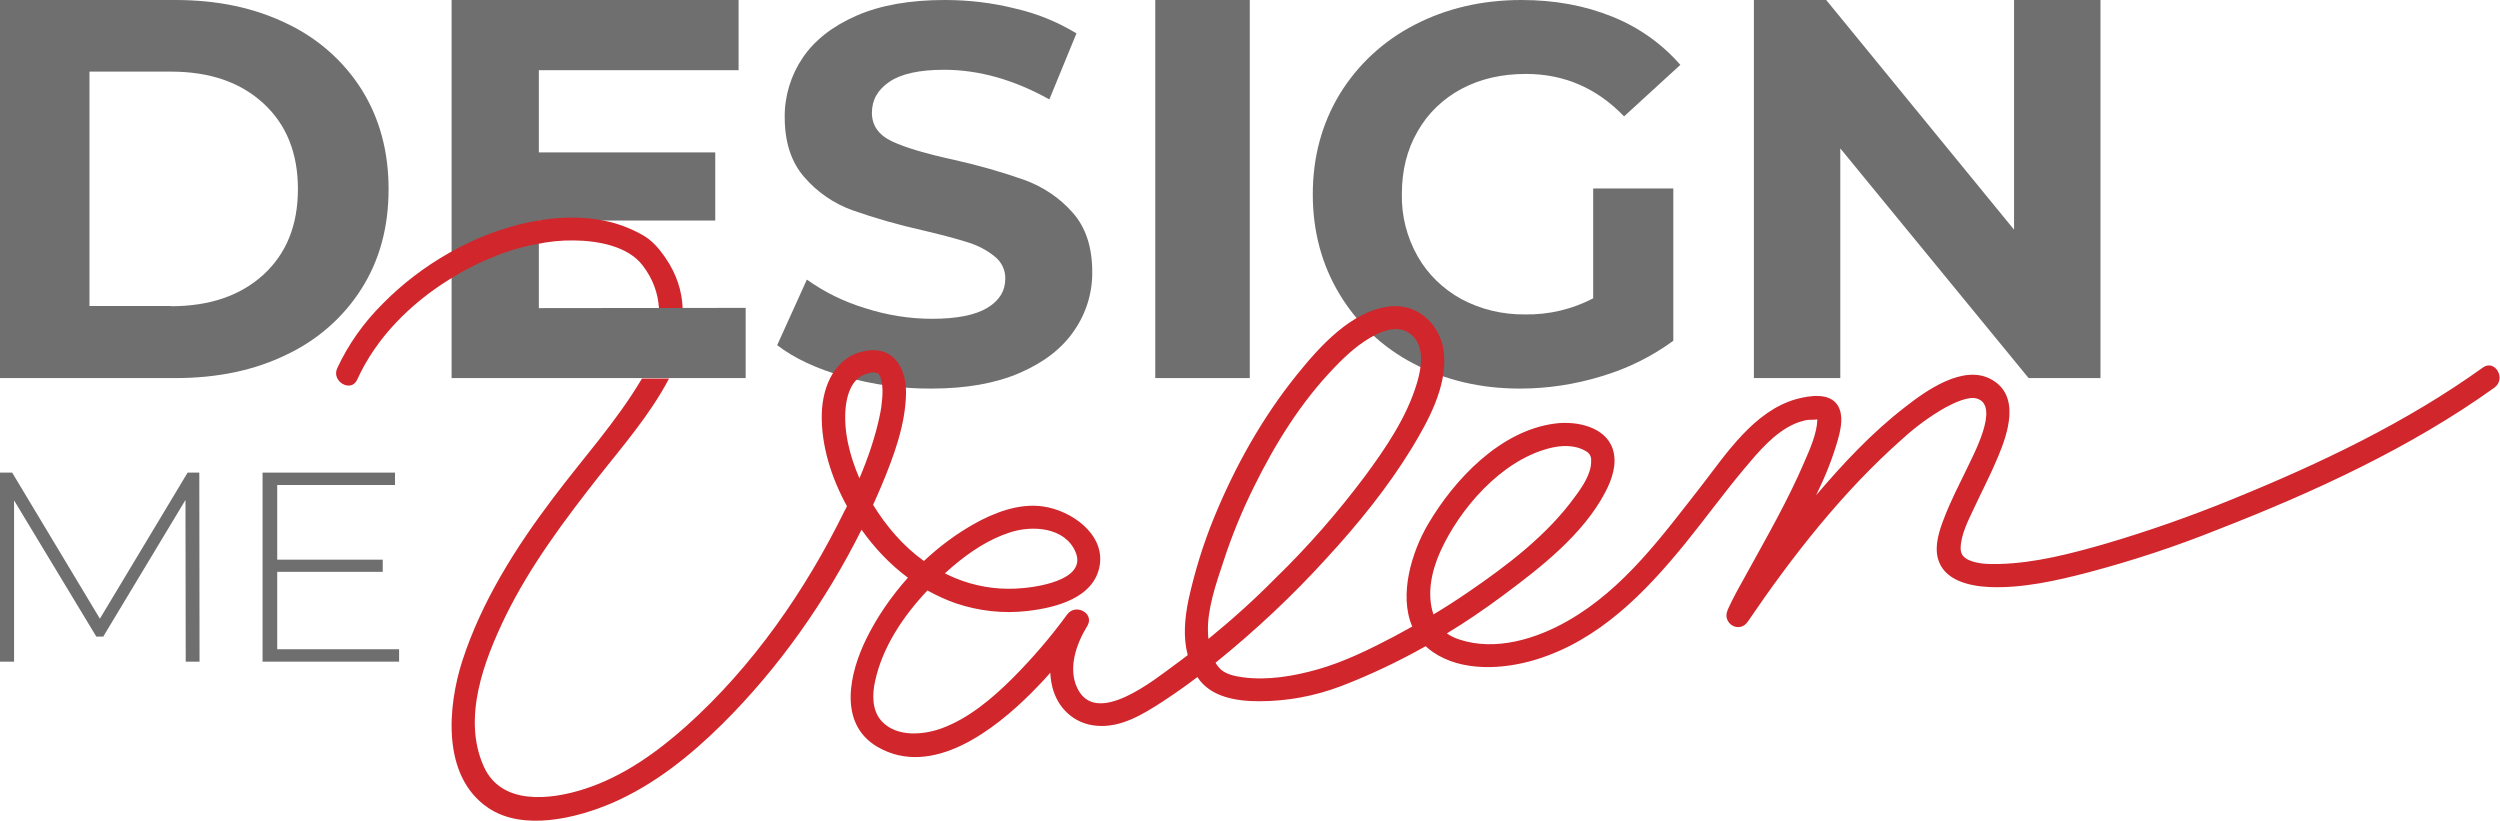
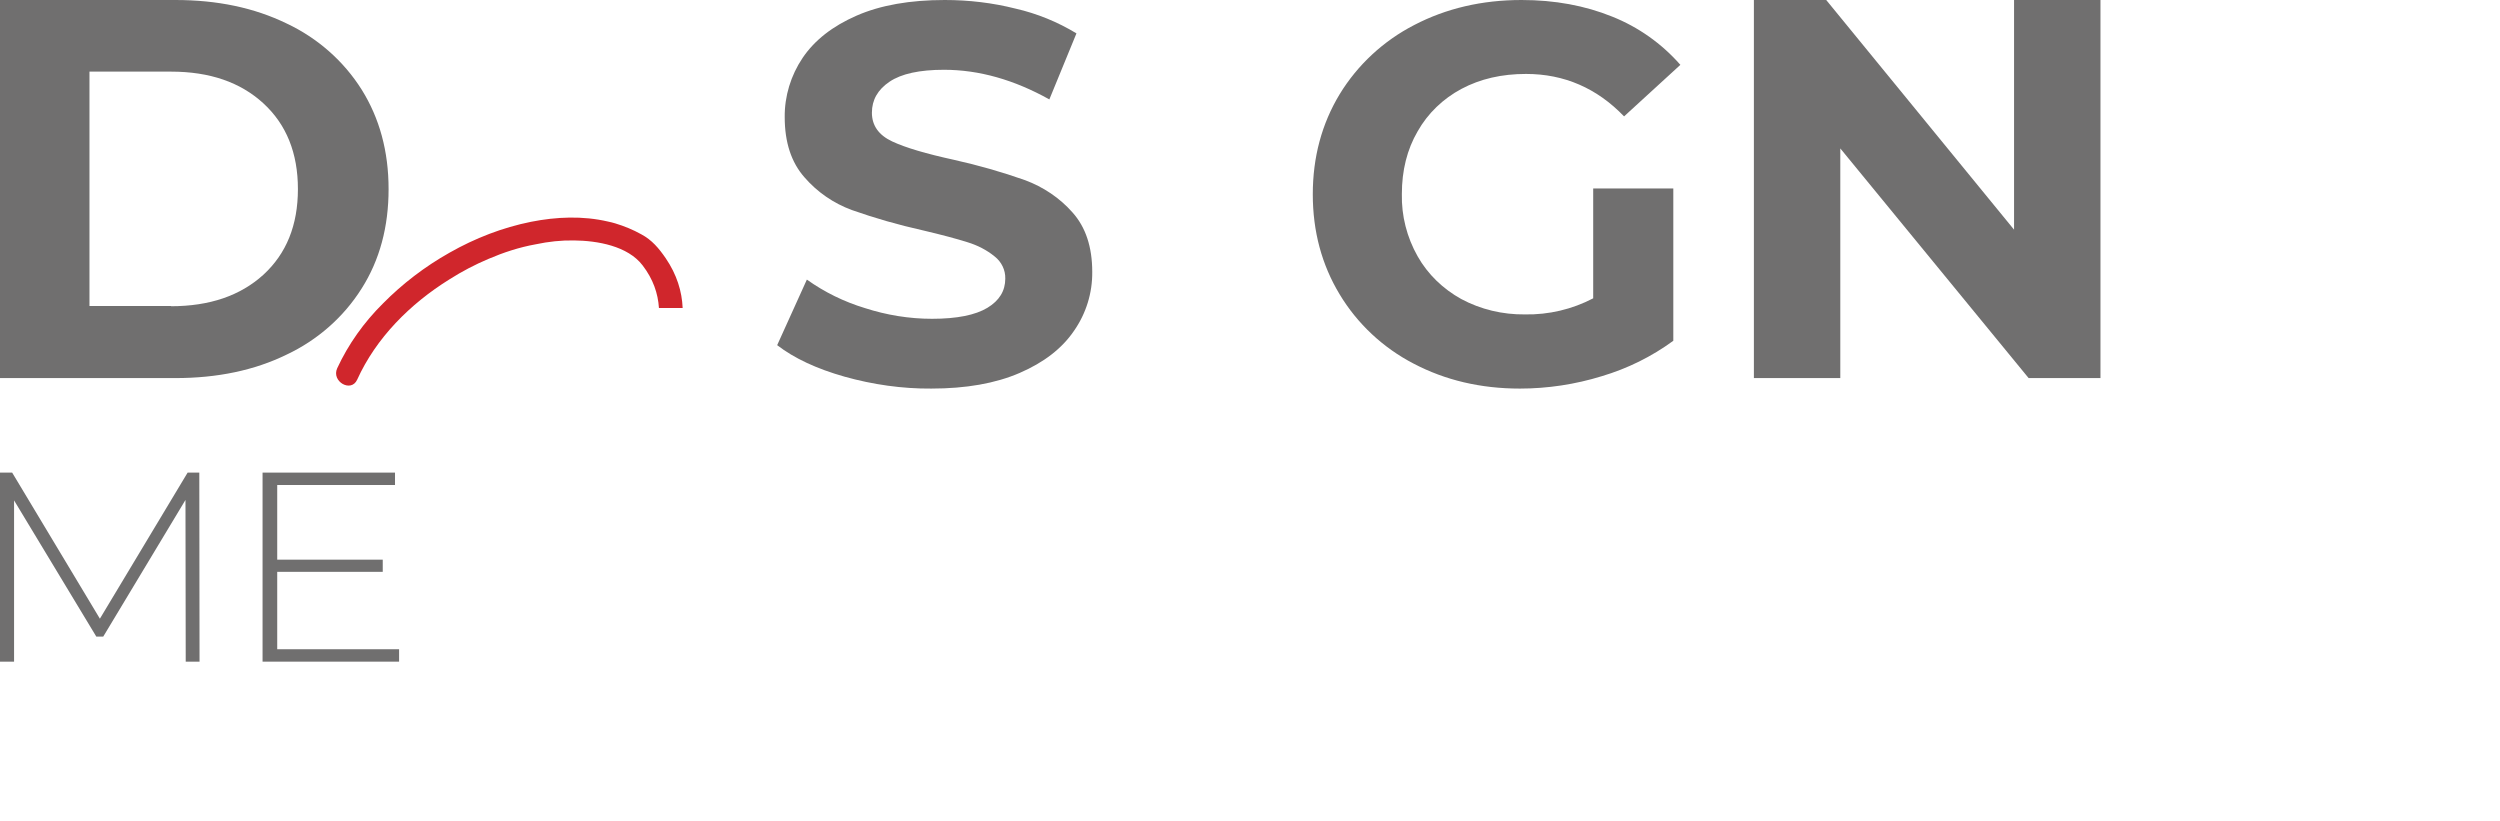
<svg xmlns="http://www.w3.org/2000/svg" width="2513" height="825" viewBox="0 0 2513 825" fill="none">
  <path d="M0 0H176.256C218.451 0 255.583 7.79 288.134 23.606C319.238 38.241 345.519 61.375 363.603 90.174C381.445 118.736 390.608 152.02 390.608 190.025C390.608 228.03 381.687 261.314 363.603 289.877C345.519 318.676 319.238 341.809 288.134 356.445C255.824 372.261 218.451 380.051 176.256 380.051H0V0V0ZM171.916 307.817C210.735 307.817 241.598 297.195 264.745 276.186C287.893 254.941 299.466 226.378 299.466 190.025C299.466 153.909 287.893 125.11 264.745 103.865C241.598 82.62 210.735 71.997 171.916 71.997H89.936V307.581H171.916V307.817Z" fill="#706F6F" />
-   <path d="M749.544 309.47V380.051H453.949V0H742.433V70.581H541.656V153.201H718.966V221.657H541.656V309.706L749.544 309.47Z" fill="#706F6F" />
  <path d="M848.962 378.634C820.774 370.658 798.27 360.101 781.215 346.964L811.062 281.043C828.827 293.711 848.488 303.33 869.333 309.664C891.126 316.701 913.866 320.455 936.843 320.455C961.951 320.455 980.428 316.701 992.508 309.429C1004.59 302.157 1010.51 292.304 1010.51 280.105C1010.75 271.425 1006.72 263.214 999.851 257.818C991.798 251.25 982.559 246.558 972.611 243.508C961.478 239.989 946.554 236.001 927.604 231.544C903.443 226.148 879.519 219.345 856.305 211.134C837.829 204.331 821.484 193.071 808.693 178.291C795.428 163.277 788.795 143.102 788.795 117.766C788.559 96.653 794.954 75.774 806.798 58.179C818.879 40.35 836.881 26.274 861.042 15.718C885.204 5.161 914.813 0 949.634 0C973.795 0 997.72 2.815 1020.93 8.68C1042.49 13.606 1063.1 22.052 1082.05 33.547L1054.81 99.937C1019.51 80.231 984.218 70.144 948.923 70.144C924.288 70.144 906.049 74.132 894.205 82.108C882.361 90.084 876.439 100.406 876.439 113.309C876.439 126.211 883.309 135.83 896.811 142.164C910.312 148.498 931.157 154.597 959.109 160.697C983.27 166.092 1007.19 172.895 1030.41 181.106C1048.65 187.909 1065.23 198.935 1078.02 213.48C1091.29 228.26 1097.92 248.2 1097.92 273.302C1098.15 294.415 1091.76 315.059 1079.68 332.419C1067.6 350.248 1049.36 364.324 1024.96 374.881C1000.56 385.437 970.953 390.598 936.132 390.598C906.996 390.833 877.387 386.61 848.962 378.634Z" fill="#706F6F" />
-   <path d="M1161.27 0H1256.28V380.051H1161.27V0Z" fill="#706F6F" />
  <path d="M1601.48 189.442H1682.01V342.544C1660.22 358.487 1636.06 370.444 1610 378.181C1583.48 386.387 1555.53 390.608 1527.82 390.608C1488.26 390.608 1452.73 382.167 1420.99 365.521C1390.2 349.577 1364.39 325.428 1346.62 295.886C1328.62 266.11 1319.62 232.583 1319.62 195.304C1319.62 158.025 1328.62 124.497 1346.62 94.721C1364.62 65.179 1390.68 41.03 1421.7 25.087C1453.68 8.441 1489.68 0 1529.47 0C1562.87 0 1593.19 5.627 1620.43 16.646C1646.95 27.197 1670.4 43.844 1689.11 65.179L1632.51 116.995C1605.27 88.625 1572.34 74.323 1533.97 74.323C1509.58 74.323 1488.02 79.247 1469.08 89.329C1450.6 99.176 1435.21 113.947 1425.02 132C1414.36 150.288 1409.15 171.389 1409.15 195.069C1408.68 216.874 1414.13 238.444 1425.02 257.67C1435.21 275.723 1450.6 290.494 1468.84 300.576C1488.5 311.126 1510.53 316.284 1532.79 316.05C1556.71 316.519 1580.4 310.892 1601.48 299.872V189.442Z" fill="#706F6F" />
  <path d="M2111.39 0V380.051H2039.17L1849.87 149.188V380.051H1763.01V0H1835.71L2024.53 230.863V0H2111.39Z" fill="#706F6F" />
  <path d="M186.683 665.089L186.443 502.54L103.766 639.921H96.816L14.139 503.001V665.089H0V475.063H12.222L100.411 621.912L188.6 475.063H200.343L200.582 665.089H186.683Z" fill="#706F6F" />
  <path d="M401.165 652.62V665.089H263.924V475.063H397.057V487.531H278.663V562.572H384.734V574.809H278.663V652.62H401.165Z" fill="#706F6F" />
  <path d="M491.08 260.209C477.526 265.924 464.44 272.783 451.821 280.785C412.096 305.477 377.979 339.772 359.05 381.611C352.975 395.1 332.878 383.44 338.954 370.179C350.171 345.945 365.827 323.996 384.989 305.02C404.384 285.358 427.051 267.982 451.821 254.036C477.526 239.403 505.334 228.658 533.843 222.942C559.314 217.912 585.72 216.769 611.191 222.713C613.528 223.171 616.099 223.856 618.435 224.542C627.549 227.286 636.429 230.944 644.608 235.517C655.357 241.232 662.367 249.692 669.144 259.523C680.361 275.984 685.502 292.902 686.203 309.592H662.367C661.433 294.96 656.525 280.557 646.01 266.839C631.054 247.177 600.442 241.918 577.074 241.69C564.222 241.461 551.369 242.833 538.517 245.576C521.926 248.548 506.035 253.807 491.08 260.209Z" fill="#D0262C" />
-   <path d="M2495.76 369.459C2419.82 424.102 2332.77 465.658 2245.94 501.016C2202.89 518.694 2159.12 534.077 2114.41 547.164C2080.58 556.807 2045.33 565.991 2009.85 566.909C1998.73 567.138 1989.03 567.138 1979.09 563.006C1976.73 561.858 1974.6 560.48 1972.94 558.414C1971.52 556.348 1970.81 553.822 1970.81 551.067C1971.05 537.751 1978.15 523.745 1983.82 511.807C1991.87 494.358 2000.86 477.368 2008.19 459.689C2018.36 435.582 2031.38 397.469 2001.33 381.168C1973.18 366.015 1935.8 392.877 1914.98 409.178C1881.63 434.893 1852.76 465.888 1825.56 497.801C1834.55 479.434 1842.36 460.378 1847.8 440.633C1850.64 430.301 1853.24 417.214 1847.32 407.571C1839.04 394.255 1818.7 397.699 1805.69 401.143C1763.34 413.082 1735.43 455.786 1710.59 487.929C1671.55 537.751 1632.75 591.705 1575.98 624.078C1544.28 642.215 1503.35 654.843 1467.15 642.904C1462.19 641.297 1457.93 639.231 1454.38 636.705C1473.78 624.996 1492.47 612.139 1510.45 598.822C1548.53 570.582 1591.35 537.291 1613.59 494.817C1620.45 481.73 1625.89 466.118 1621.16 451.424C1613.83 428.923 1584.73 422.954 1563.44 425.709C1508.08 432.597 1461.71 482.189 1435.45 526.96C1419.13 554.74 1405.88 597.904 1419.6 629.817C1413.45 633.261 1407.07 636.705 1400.68 640.149C1376.55 652.777 1351.47 665.175 1324.97 672.751C1300.84 679.639 1274.11 684.231 1249.04 680.787C1240.76 679.639 1230.82 677.573 1225.38 671.144C1223.96 669.537 1222.78 667.93 1221.83 666.093C1222.07 665.863 1222.54 665.634 1222.78 665.404C1262.28 633.491 1299.19 598.822 1333.02 561.628C1364.96 526.96 1395 489.995 1419.37 450.046C1435.93 422.724 1454.38 388.745 1451.54 355.913C1449.41 328.821 1427.41 305.173 1397.84 307.928C1358.8 311.831 1326.39 348.566 1303.92 376.347C1268.67 419.969 1241.23 469.332 1220.17 520.761C1209.29 547.393 1200.78 575.174 1194.62 603.185C1190.84 621.782 1189.18 640.608 1193.91 658.517C1189.66 661.731 1185.63 664.945 1181.38 667.93C1160.32 683.313 1101.42 731.527 1082.73 691.348C1073.5 671.603 1081.78 647.726 1092.43 630.047C1092.66 629.817 1092.66 629.588 1092.9 629.358C1100.71 616.501 1081.07 605.94 1072.55 617.879C1055.99 640.608 1037.54 661.96 1017.67 681.935C997.561 701.91 974.14 721.884 946.935 731.986C928.246 738.874 901.75 741.17 886.609 725.328C876.2 714.308 876.673 697.777 879.749 684.231C887.082 650.71 907.664 619.486 932.267 593.542C941.494 598.593 951.193 603.185 961.366 606.628C984.076 614.205 1008.44 616.96 1032.34 614.205C1061.2 610.991 1100 601.118 1105.44 568.286C1110.64 536.832 1076.81 512.955 1048.19 509.051C1024.06 505.608 998.744 515.48 978.162 527.189C960.419 537.291 943.859 549.689 928.719 563.924C907.901 549.001 890.868 529.026 877.62 507.444C880.458 501.245 883.297 494.817 885.9 488.618C898.201 459.23 910.503 426.628 910.739 394.255C910.739 370.836 898.911 348.336 871.469 352.469C839.532 357.29 826.757 387.826 826.047 416.066C825.337 447.98 835.747 480.352 851.36 508.822C850.651 510.429 849.941 511.807 848.995 513.414C809.96 593.082 756.969 669.767 689.782 729.92C660.211 756.323 626.145 780.66 587.584 793.058C552.808 804.308 503.838 809.589 486.332 770.558C464.33 721.884 486.568 663.797 508.333 619.026C533.173 568.516 567.239 523.057 602.015 478.745C624.252 450.505 653.824 416.525 672.513 380.479H645.307C619.994 423.413 585.691 461.067 555.883 500.786C518.032 550.837 484.202 604.562 464.804 664.027C449.9 710.175 443.749 780.43 490.826 812.114C525.839 835.762 579.54 822.446 615.026 807.293C657.136 789.155 694.041 759.537 725.978 727.854C782.755 671.603 830.305 603.873 866.028 532.47C879.039 550.837 894.653 567.368 912.632 580.684C895.836 599.511 881.641 620.174 870.996 641.756C854.199 675.736 841.661 727.165 882.114 750.813C937.235 782.726 1000.4 732.905 1037.07 696.17C1043.46 689.741 1049.84 683.083 1055.76 676.195C1055.99 681.246 1056.7 686.068 1057.89 690.889C1063.09 711.552 1079.41 727.394 1101.65 729.461C1126.49 731.986 1148.97 717.981 1168.84 705.124C1180.67 697.318 1192.26 689.282 1203.61 680.557C1216.63 700.762 1242.65 704.894 1265.83 704.894C1293.98 704.894 1321.9 699.614 1347.92 689.741C1377.26 678.491 1405.65 664.945 1433.09 649.562C1435.22 651.629 1437.58 653.465 1440.18 655.302C1469.28 675.506 1511.16 672.981 1543.57 663.108C1607.2 643.823 1653.81 595.608 1693.79 546.475C1714.13 521.449 1733.06 495.276 1753.88 470.48C1767.84 453.949 1783.21 435.352 1803.56 426.168C1807.11 424.561 1810.89 423.413 1814.68 422.495C1818.46 421.576 1822.96 422.265 1826.74 421.577C1826.74 422.036 1826.74 422.495 1826.74 422.724C1826.27 435.352 1819.64 450.964 1813.97 463.822C1797.41 502.623 1776.12 539.587 1755.77 576.552C1749.15 588.491 1742.29 600.429 1736.61 613.057V613.287C1730.69 626.603 1748.44 637.394 1756.95 624.766C1801.43 559.332 1852.29 494.128 1912.14 441.322C1925.39 429.153 1940.06 418.362 1955.91 409.408C1964.43 404.816 1979.09 397.928 1987.37 400.684C2010.79 408.031 1983.11 458.082 1976.73 471.857C1968.92 487.929 1960.64 504 1954.25 520.761C1949.52 532.929 1944.55 547.623 1947.87 560.939C1953.54 583.44 1979.57 589.179 1999.91 590.098C2033.03 591.475 2067.33 583.669 2099.03 575.404C2143.27 563.695 2186.57 549.46 2228.91 532.47C2325.67 494.817 2423.14 450.046 2507.36 389.663C2519.66 380.709 2507.83 360.734 2495.76 369.459ZM850.177 408.49C851.36 398.158 854.909 386.908 862.006 380.709C865.081 377.954 868.866 376.117 872.888 375.199C875.017 374.51 877.146 374.28 879.512 374.28C877.62 374.28 881.641 375.199 881.641 374.969C882.114 375.199 882.351 375.428 882.824 375.658C882.824 375.658 882.824 375.658 883.061 375.658C883.297 375.888 883.534 376.117 883.534 376.347C883.534 376.117 883.297 376.117 883.061 375.888C883.061 375.888 883.061 375.658 882.824 375.658C883.297 376.347 884.007 377.265 884.48 377.954C884.953 378.872 885.19 379.102 885.19 379.331C885.19 379.561 885.19 379.791 885.426 380.479C885.9 382.316 886.373 384.382 886.846 386.449C886.609 385.99 887.082 390.581 887.082 391.729C887.082 394.485 887.082 397.24 886.846 399.995C886.373 405.735 885.663 411.474 884.48 416.985C879.985 438.796 872.652 460.148 863.898 480.812C853.963 457.852 847.575 432.827 850.177 408.49ZM957.58 569.434C974.614 554.97 994.012 541.883 1015.78 534.995C1038.01 527.878 1070.42 529.944 1081.07 554.74C1093.61 583.899 1039.2 591.016 1020.51 591.705C999.69 592.623 978.872 588.95 959.71 580.914C956.398 579.536 953.086 577.929 949.774 576.322C952.376 574.026 954.978 571.73 957.58 569.434ZM1214.26 635.787C1213.31 612.368 1222.54 586.195 1229.87 564.154C1238.15 538.669 1248.33 513.873 1260.15 489.995C1281.45 446.602 1307.71 404.127 1341.77 369C1353.84 356.372 1367.08 344.433 1382.93 336.397C1392.63 331.576 1403.52 328.821 1412.27 332.494C1421.26 336.627 1425.75 343.285 1427.65 352.239C1429.78 361.882 1427.41 375.199 1424.1 385.76C1413.93 419.51 1392.87 450.505 1371.82 478.975C1344.61 515.25 1314.8 549.46 1282.16 581.144C1260.86 602.725 1238.39 622.93 1214.73 642.215C1214.5 639.919 1214.26 637.853 1214.26 635.787ZM1447.76 554.511C1467.15 511.577 1508.55 463.362 1556.81 450.735C1568.88 447.521 1582.6 446.832 1593.72 453.26C1597.5 455.097 1599.87 459 1599.4 463.133C1599.87 475.76 1590.64 489.306 1583.07 499.409C1555.39 537.751 1514.94 568.516 1475.91 595.149C1464.55 602.955 1452.72 610.532 1440.89 617.649C1434.03 596.986 1439 574.026 1447.76 554.511ZM1826.98 419.969C1826.98 419.74 1826.98 419.51 1826.98 419.969ZM1826.74 419.969C1826.74 418.821 1825.8 419.281 1826.74 419.969Z" fill="#D0262C" />
</svg>